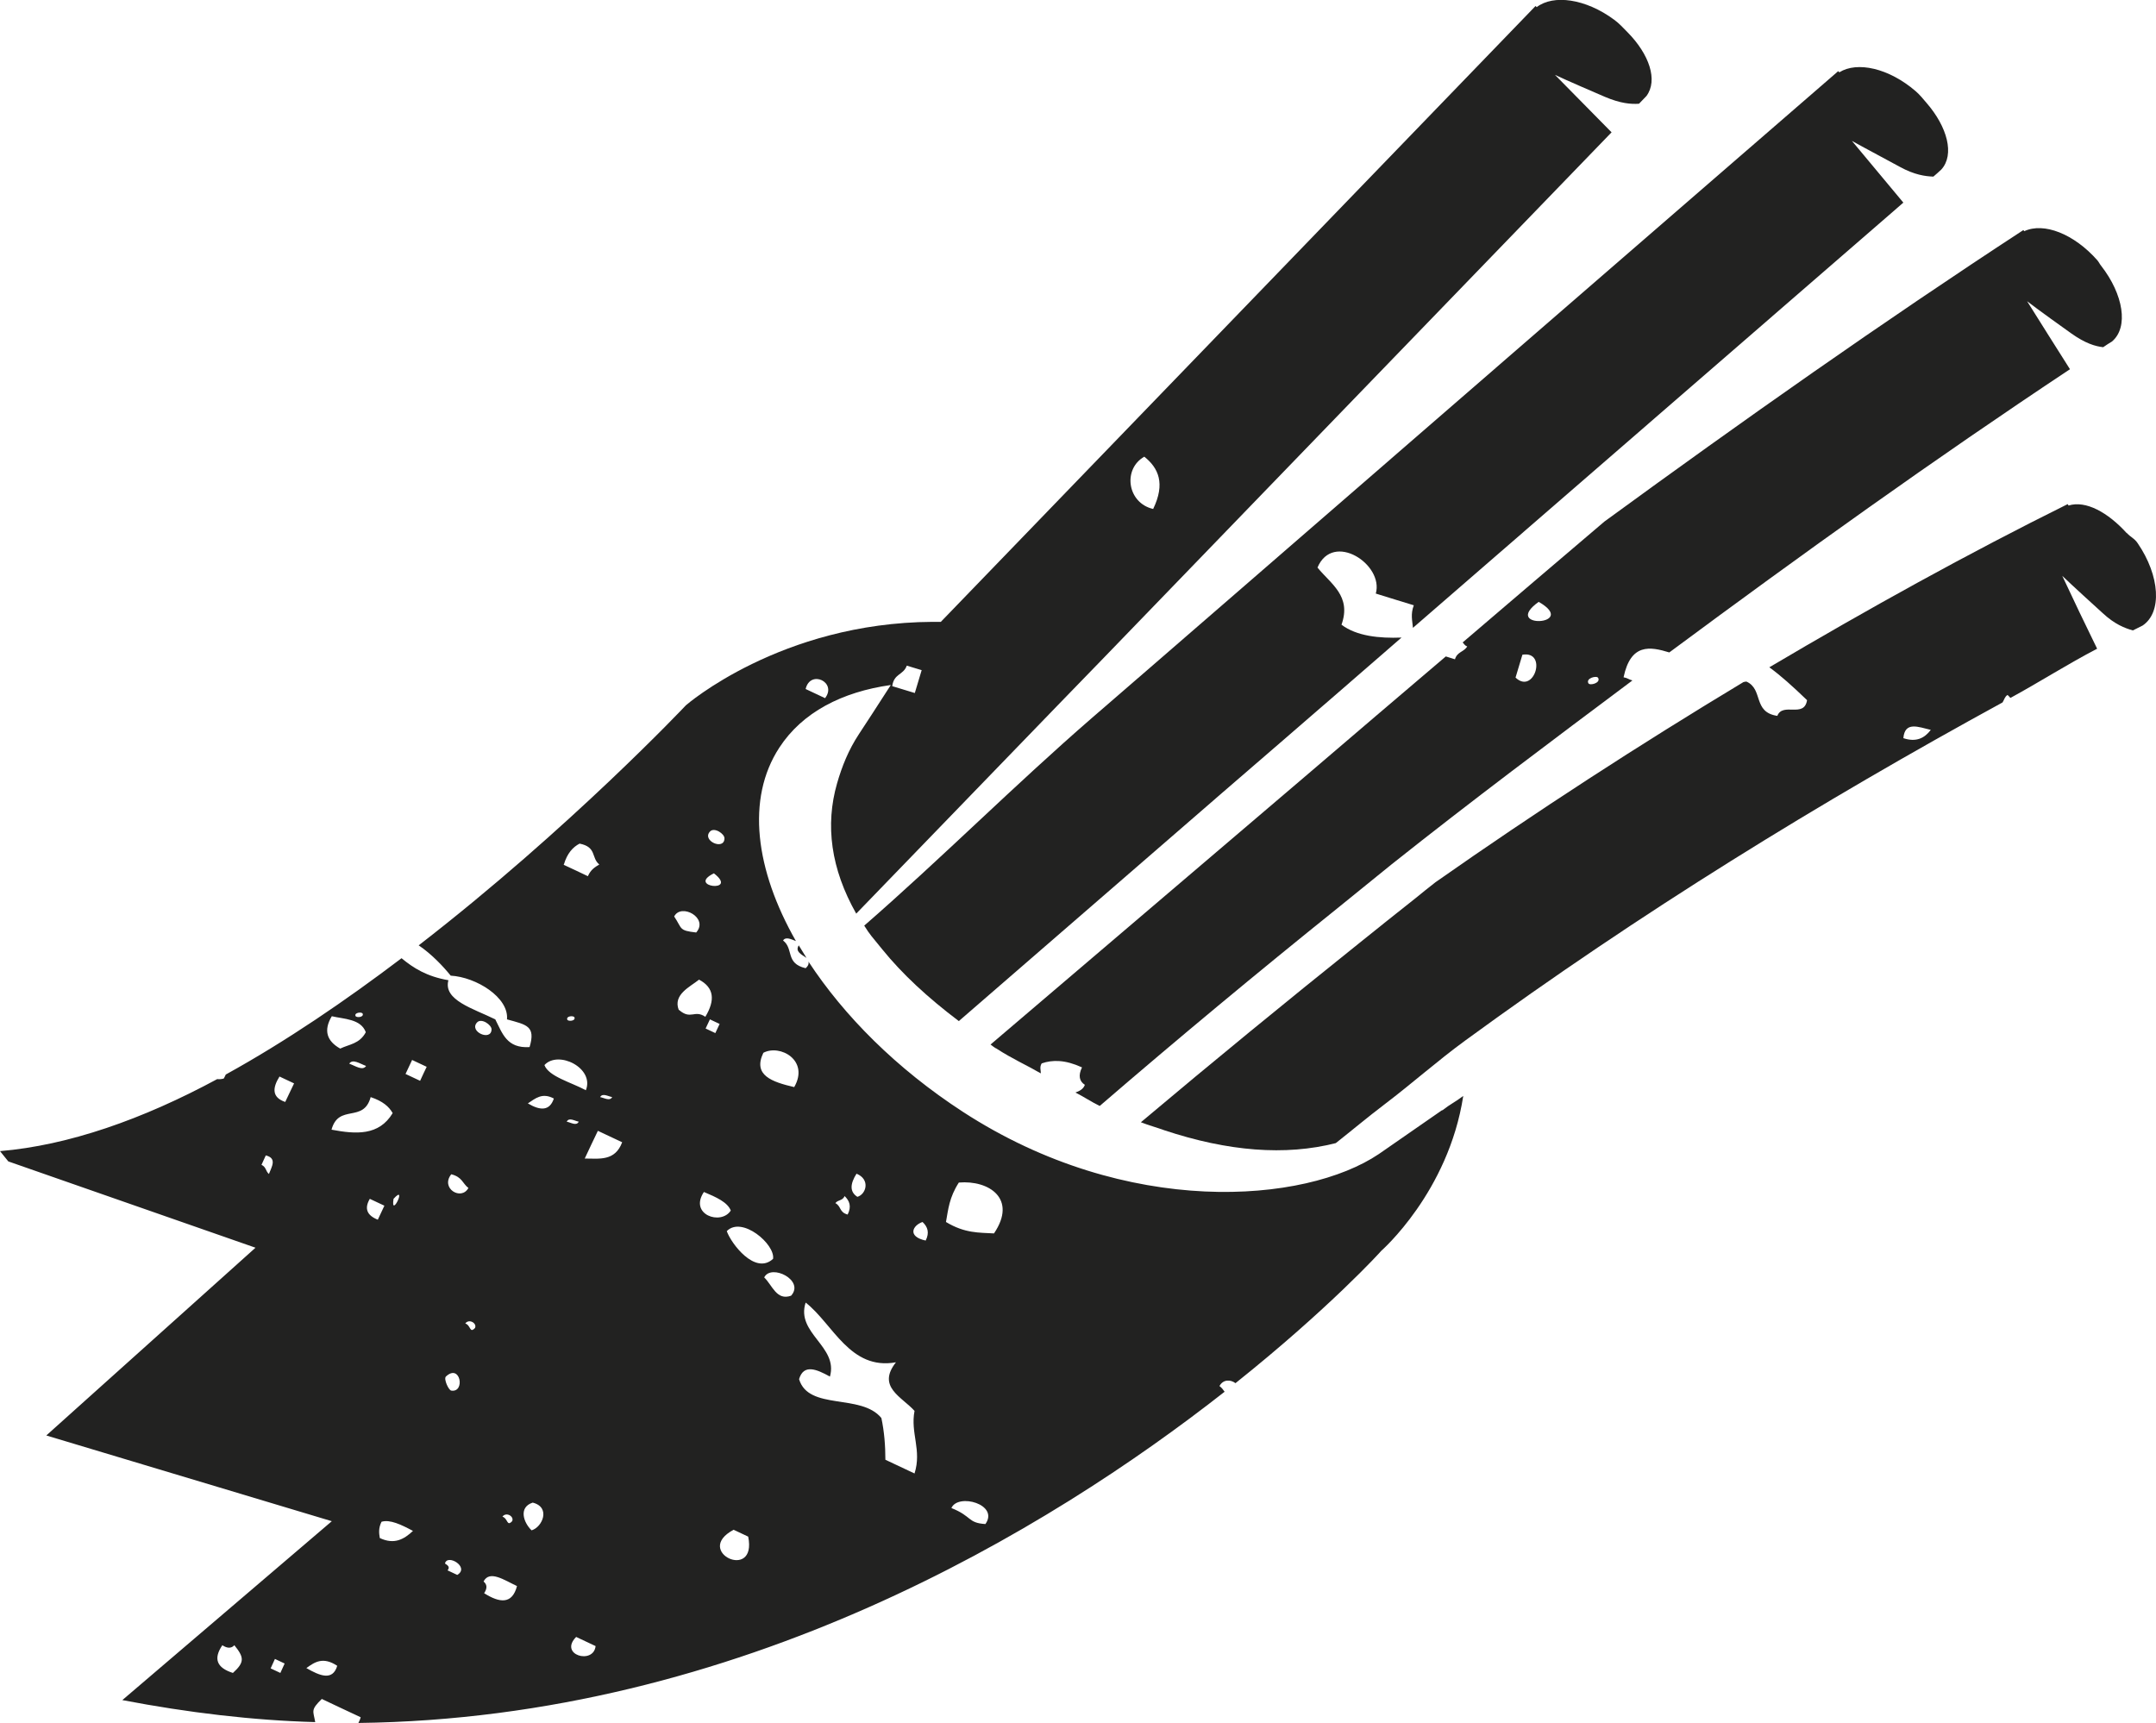
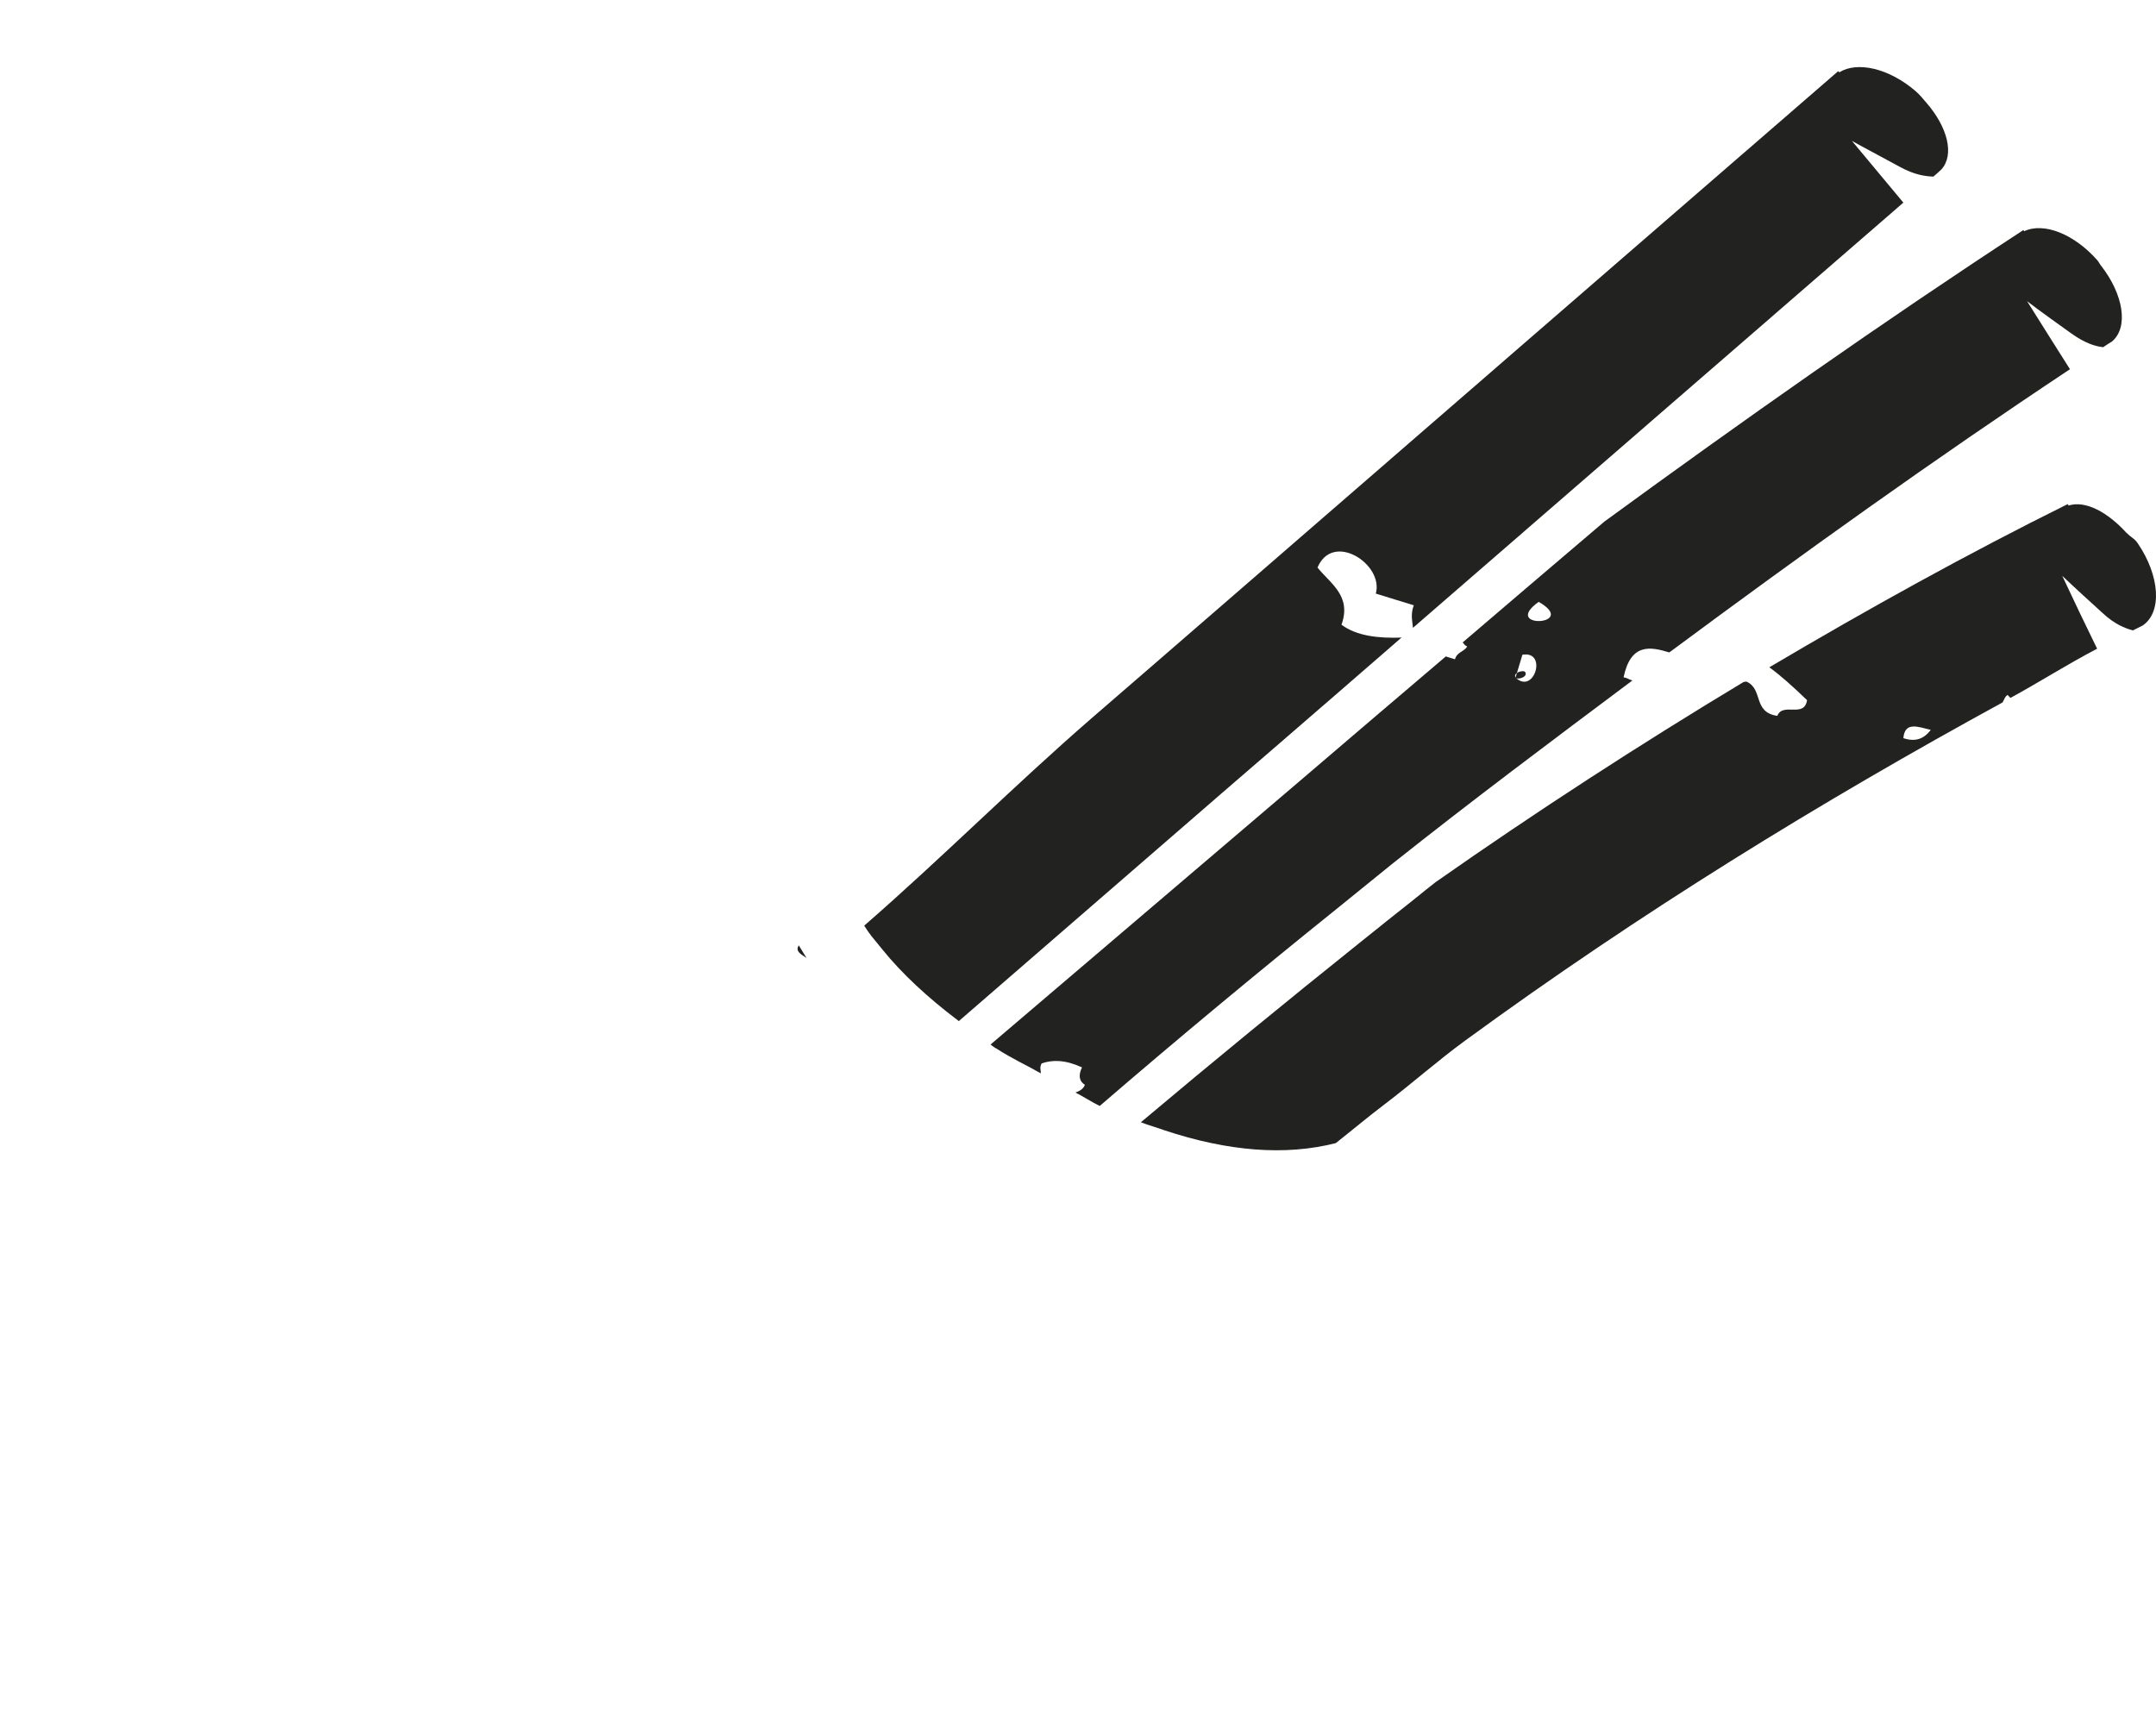
<svg xmlns="http://www.w3.org/2000/svg" id="Kampan_inzerce" data-name="Kampan inzerce" viewBox="18.16 26.45 75.44 60.29">
  <defs>
    <style>
      .cls-1 {
        fill: #222221;
      }
    </style>
  </defs>
-   <path class="cls-1" d="m91.75,38.6c.1-.07.21-.14.31-.2.59-.5.4-1.65-.38-2.65-.05-.06-.08-.13-.13-.19-.82-.93-1.88-1.34-2.56-1.02-.01-.01-.02-.03-.03-.04-4.93,3.22-9.81,6.66-14.66,10.2-1.66,1.41-3.31,2.82-4.96,4.23.05.05.07.11.16.14-.12.2-.35.18-.43.45l-.32-.1c-1.61,1.37-3.22,2.74-4.83,4.12-.61.52-1.22,1.04-1.83,1.56-3.09,2.63-6.18,5.27-9.27,7.9.05.04.09.07.15.11.02.02.05.02.07.04.54.35,1.02.56,1.54.86,0-.12-.05-.22.03-.35.38-.13.82-.13,1.41.14-.14.29-.09.49.1.61-.05.15-.19.22-.33.27.28.14.58.34.85.47,2.75-2.37,5.52-4.67,8.32-6.92.63-.51,1.27-1.03,1.9-1.54,2.78-2.21,5.6-4.32,8.42-6.43-.12-.03-.18-.09-.31-.11.25-1.19.92-1.08,1.6-.87,4.64-3.44,9.3-6.78,14.02-9.91-.5-.79-1-1.58-1.5-2.38,0,0,.37.29,1.55,1.13.48.34.83.45,1.12.48Zm-19.75,8.91c1.44.83-1.34.96,0,0h0Zm-.81,2.65l.24-.8c.89-.15.41,1.42-.24.8Zm2.55.2c-.1-.18.29-.28.34-.19.1.18-.29.28-.34.19Z" />
+   <path class="cls-1" d="m91.75,38.6c.1-.07.21-.14.31-.2.59-.5.4-1.65-.38-2.65-.05-.06-.08-.13-.13-.19-.82-.93-1.88-1.34-2.56-1.02-.01-.01-.02-.03-.03-.04-4.93,3.22-9.81,6.66-14.66,10.2-1.66,1.41-3.31,2.82-4.96,4.23.05.05.07.11.16.14-.12.2-.35.18-.43.45l-.32-.1c-1.61,1.37-3.22,2.74-4.83,4.12-.61.52-1.22,1.04-1.83,1.56-3.09,2.63-6.18,5.27-9.27,7.9.05.04.09.07.15.11.02.02.05.02.07.04.54.35,1.02.56,1.54.86,0-.12-.05-.22.03-.35.38-.13.82-.13,1.41.14-.14.29-.09.49.1.61-.05.15-.19.22-.33.27.28.14.58.34.85.47,2.75-2.37,5.52-4.67,8.32-6.92.63-.51,1.27-1.03,1.9-1.54,2.78-2.21,5.6-4.32,8.42-6.43-.12-.03-.18-.09-.31-.11.25-1.19.92-1.08,1.6-.87,4.64-3.44,9.3-6.78,14.02-9.91-.5-.79-1-1.58-1.5-2.38,0,0,.37.29,1.55,1.13.48.34.83.45,1.12.48Zm-19.75,8.91c1.44.83-1.34.96,0,0h0Zm-.81,2.65l.24-.8c.89-.15.41,1.42-.24.8Zc-.1-.18.29-.28.34-.19.1.18-.29.28-.34.19Z" />
  <path class="cls-1" d="m58.15,50.03c-.59.51-1.19,1.03-1.78,1.54-2.71,2.35-5.27,4.92-7.97,7.27.2.32.29.41.55.73.03.04.06.07.09.11.68.84,1.57,1.67,2.67,2.5,3.08-2.67,6.16-5.34,9.23-8,.61-.53,1.22-1.05,1.83-1.58,1.48-1.28,2.96-2.56,4.43-3.84-.78.03-1.57-.05-2.1-.45.36-1.01-.38-1.43-.84-2,.54-1.28,2.33-.11,2.04.91.44.14.88.27,1.33.41-.12.32-.05.54-.03.79,5.72-4.96,11.44-9.92,17.16-14.88-.6-.72-1.2-1.44-1.8-2.16,0,0,.41.23,1.68.91.51.28.89.33,1.17.34.09-.08.19-.16.28-.25.47-.52.21-1.49-.52-2.33-.12-.14-.23-.28-.38-.41-.94-.81-2.05-1.05-2.67-.66-.01-.01-.03-.03-.04-.04-7.04,6.1-14.08,12.2-21.11,18.3-1.07.93-2.15,1.86-3.22,2.79Z" />
  <path class="cls-1" d="m92.58,45.11c-.66-.73-1.44-1.16-2.04-.97,0-.01-.02-.03-.03-.05-3.51,1.74-6.99,3.67-10.44,5.71.41.3.8.65,1.32,1.15-.1.64-.85.06-1.04.55-.87-.13-.48-.93-1.08-1.2-.04,0-.08.01-.11.02-3.62,2.18-7.22,4.51-10.77,7-.23.18-.47.37-.7.56-.66.52-1.32,1.05-1.98,1.58-2.56,2.05-5.1,4.13-7.63,6.26.28.11.55.18.82.28,2.23.74,4.23.9,6,.45.57-.45,1.13-.92,1.71-1.36.95-.72,1.86-1.53,2.82-2.23,6.13-4.48,12.43-8.35,18.8-11.83.06-.09.07-.19.17-.26.05.02.06.07.11.1,1.01-.55,2.01-1.19,3.03-1.72-.41-.84-.82-1.69-1.22-2.55,0,0,.34.33,1.41,1.3.43.4.78.53,1.06.61l.34-.17c.69-.46.61-1.74-.17-2.88-.11-.17-.26-.22-.38-.36Zm-7.82,7.17c.05-.6.53-.39.96-.29-.22.29-.51.44-.96.29Z" />
-   <path class="cls-1" d="m68.63,65.29l-2.22,1.54c-2.58,1.74-8.82,2.25-14.55-1.47-2.34-1.52-4.17-3.37-5.41-5.26.01.06.01.13-.1.23-.72-.17-.41-.68-.79-.97.09-.14.27-.05.45.02-1.42-2.49-1.75-4.98-.58-6.77.8-1.23,2.19-1.95,3.9-2.19-.49.76-.89,1.38-1.11,1.71-.37.56-.6,1.14-.77,1.73-.42,1.46-.22,2.99.67,4.56l7.05-7.29,1.62-1.67,17.76-18.38-1.98-2.01s.42.2,1.75.77c.54.23.91.26,1.19.24l.26-.27c.41-.55.1-1.46-.66-2.23-.15-.15-.29-.31-.47-.44-1-.74-2.13-.89-2.71-.44l-.04-.04-20.81,21.55c-.1,0-.19,0-.29,0-5.32.03-8.63,2.92-8.63,2.92h0s-4.05,4.3-9.35,8.4c.46.31.87.75,1.12,1.06.89.05,2.04.76,1.97,1.53.69.19,1.01.23.79.97-.8.05-.95-.48-1.2-.97-.77-.38-1.83-.67-1.64-1.37-.76-.13-1.23-.43-1.64-.77-1.94,1.47-4.03,2.9-6.15,4.07-.02.04-.04.09-.07.14-.07.02-.15.03-.23.02-2.61,1.41-5.21,2.32-7.6,2.52l.29.36,8.65,3.02-7.32,6.57,9.99,3-7.33,6.26c2.3.44,4.57.71,6.75.77-.07-.4-.17-.42.23-.81.45.21.9.43,1.36.64-.02.08-.05.14-.08.2,13.35-.16,24.18-6.78,30.31-11.59-.05-.07-.1-.14-.18-.2.13-.24.39-.23.56-.1,3.27-2.61,5.1-4.62,5.1-4.63,0,0,2.35-2.05,2.87-5.42-.32.24-.42.26-.74.51Zm-10.43-22.86c.5.4.74.94.31,1.83-.91-.21-1.07-1.4-.31-1.83Zm-8.32,7.31c.18.05.35.11.53.16-.08.27-.16.53-.24.8l-.79-.24c.06-.45.39-.38.51-.72Zm-2.85,1.14c-.23-.11-.45-.21-.68-.32.16-.69,1.11-.24.68.32Zm-16.18,11.04c.05.13-.22.15-.25.08-.05-.12.22-.15.25-.08Zm-2.91,2.2c.17.08.34.16.51.24-.1.22-.21.43-.31.65-.47-.16-.45-.49-.2-.89Zm-.37,3.41c-.12-.1-.09-.24-.26-.32.05-.11.1-.22.15-.33.4.1.21.39.11.65Zm2.49-4.39c-.46-.26-.59-.63-.29-1.13.42.1,1.02.09,1.19.56-.22.41-.58.42-.89.57Zm.32.53c.12-.18.37,0,.59.08-.12.18-.37,0-.59-.08Zm-.62,2.31c.25-.92,1.12-.22,1.37-1.14.42.14.64.33.77.56-.48.8-1.29.74-2.14.58Zm2.82-2.44c.17.08.34.16.51.24-.08.16-.15.32-.23.49-.17-.08-.34-.16-.51-.24.08-.16.15-.33.23-.49Zm-1.2,5.59c-.38-.15-.48-.39-.28-.73.17.08.34.16.51.24-.08.16-.15.33-.23.49Zm-5.07,15.86c-.57-.18-.69-.5-.37-.97.18.12.32.11.42,0,.34.42.37.59-.05.97Zm1.66,0c-.11-.05-.23-.11-.34-.16.05-.11.1-.22.15-.33.11.05.23.11.34.16-.05.11-.1.22-.15.33Zm3.96-16.59c.5-.55-.11.73,0,0h0Zm2.92-6.17c.15-.17.51.08.51.24-.01.43-.8.08-.51-.24Zm15.59,6.98c.18.17.25.37.11.65-.65-.14-.46-.53-.11-.65Zm-2.31-1.69c.49.2.34.72.03.81-.28-.18-.25-.46-.03-.81Zm-.42.78c.18.17.25.37.11.65-.3-.08-.22-.29-.43-.4.09-.12.25-.08.32-.24Zm-1.76-3.81c-.77-.18-1.46-.41-1.08-1.2.58-.31,1.62.26,1.08,1.2Zm-2.81-7.48c.89.69-.98.48,0,0h0Zm.37-1.22c-.01.43-.8.08-.51-.24.15-.17.52.08.51.24Zm-.99,3.29c-.62-.07-.48-.13-.77-.56.24-.48,1.22.05.77.56Zm-2.94,5.76c-.08.15-.27.03-.42,0,.08-.15.27-.03.42,0Zm-1.32-2.79c.05.13-.22.15-.25.08-.05-.13.22-.15.25-.08Zm.4,2.55c-.52-.28-1.3-.48-1.45-.88.48-.53,1.76.1,1.45.88Zm-.77-7.9c.12-.4.32-.61.55-.73.61.12.4.5.69.73-.15.09-.3.18-.4.41-.28-.13-.56-.27-.85-.4Zm-3.94,10.84c.39.1.39.32.6.48-.25.46-.99.01-.6-.48Zm-5.07,17.28c.29-.21.58-.41,1.08-.08-.16.54-.61.35-1.08.08Zm2.57-4.55c-.03-.17-.05-.35.06-.57.29-.09.69.1,1.1.32-.31.29-.65.49-1.16.25Zm2.5-5.16c-.09-.01-.27-.4-.19-.49.51-.48.69.57.19.49Zm.49-2.35c.14-.18.42,0,.34.16-.19.2-.14-.09-.34-.16Zm2.19-7.7c.26-.17.5-.39.91-.17-.15.45-.49.42-.91.17Zm1.36.64c.08-.16.27-.03.42,0-.08.16-.27.03-.42,0Zm-3.83,15.86c-.11-.05-.23-.11-.34-.16.1-.12,0-.18-.09-.24.08-.35.88.13.43.4Zm4.46-14.57c.15-.33.31-.65.46-.97.28.13.57.27.85.4-.25.67-.8.57-1.31.57Zm-2.54,12.69c-.19.2-.14-.09-.34-.16.14-.18.42,0,.34.16Zm-.98,2.52c.12-.18.1-.31-.02-.41.21-.41.72-.05,1.17.16-.17.65-.61.59-1.15.25Zm1.66-2.2c-.29-.28-.46-.81.04-.97.64.16.34.86-.04.97Zm5.15-18.21c-.21-.54.4-.81.71-1.06.53.28.57.72.22,1.3-.38-.26-.51.12-.92-.24Zm1.28.81c-.11-.05-.23-.11-.34-.16.05-.11.1-.22.15-.32.11.05.23.11.34.16-.05.11-.1.22-.15.32Zm-4.87,21.13c.23.11.45.21.68.32-.07.66-1.3.31-.68-.32Zm4.47-15.57c.43.18.83.36.94.65-.34.53-1.47.14-.94-.65Zm.8,1.37c.53-.54,1.7.46,1.62.97-.63.58-1.47-.54-1.62-.97Zm1.31,1.62c.24-.49,1.43.1.94.64-.51.18-.65-.36-.94-.64Zm-1.07,8.83c.17.08.34.16.51.24.32,1.59-1.94.52-.51-.24Zm5.31-2.45c0-.5-.04-.99-.14-1.46-.71-.87-2.55-.25-2.88-1.36.16-.54.61-.35,1.08-.09.3-1.06-1.2-1.51-.85-2.59.96.75,1.55,2.38,3.16,2.09-.68.86.21,1.21.65,1.7-.15.78.26,1.37,0,2.19-.34-.16-.68-.32-1.02-.48Zm3.8-7.92c-.52-.03-1.02,0-1.68-.4.08-.44.11-.85.45-1.38,1.06-.09,2.05.57,1.23,1.78Zm-1.49,9.61c.23-.53,1.68-.13,1.19.56-.63-.04-.46-.27-1.19-.56Z" />
  <path class="cls-1" d="m46.38,59.97c-.09-.15-.18-.29-.27-.44-.14.22.1.32.27.44Z" />
</svg>